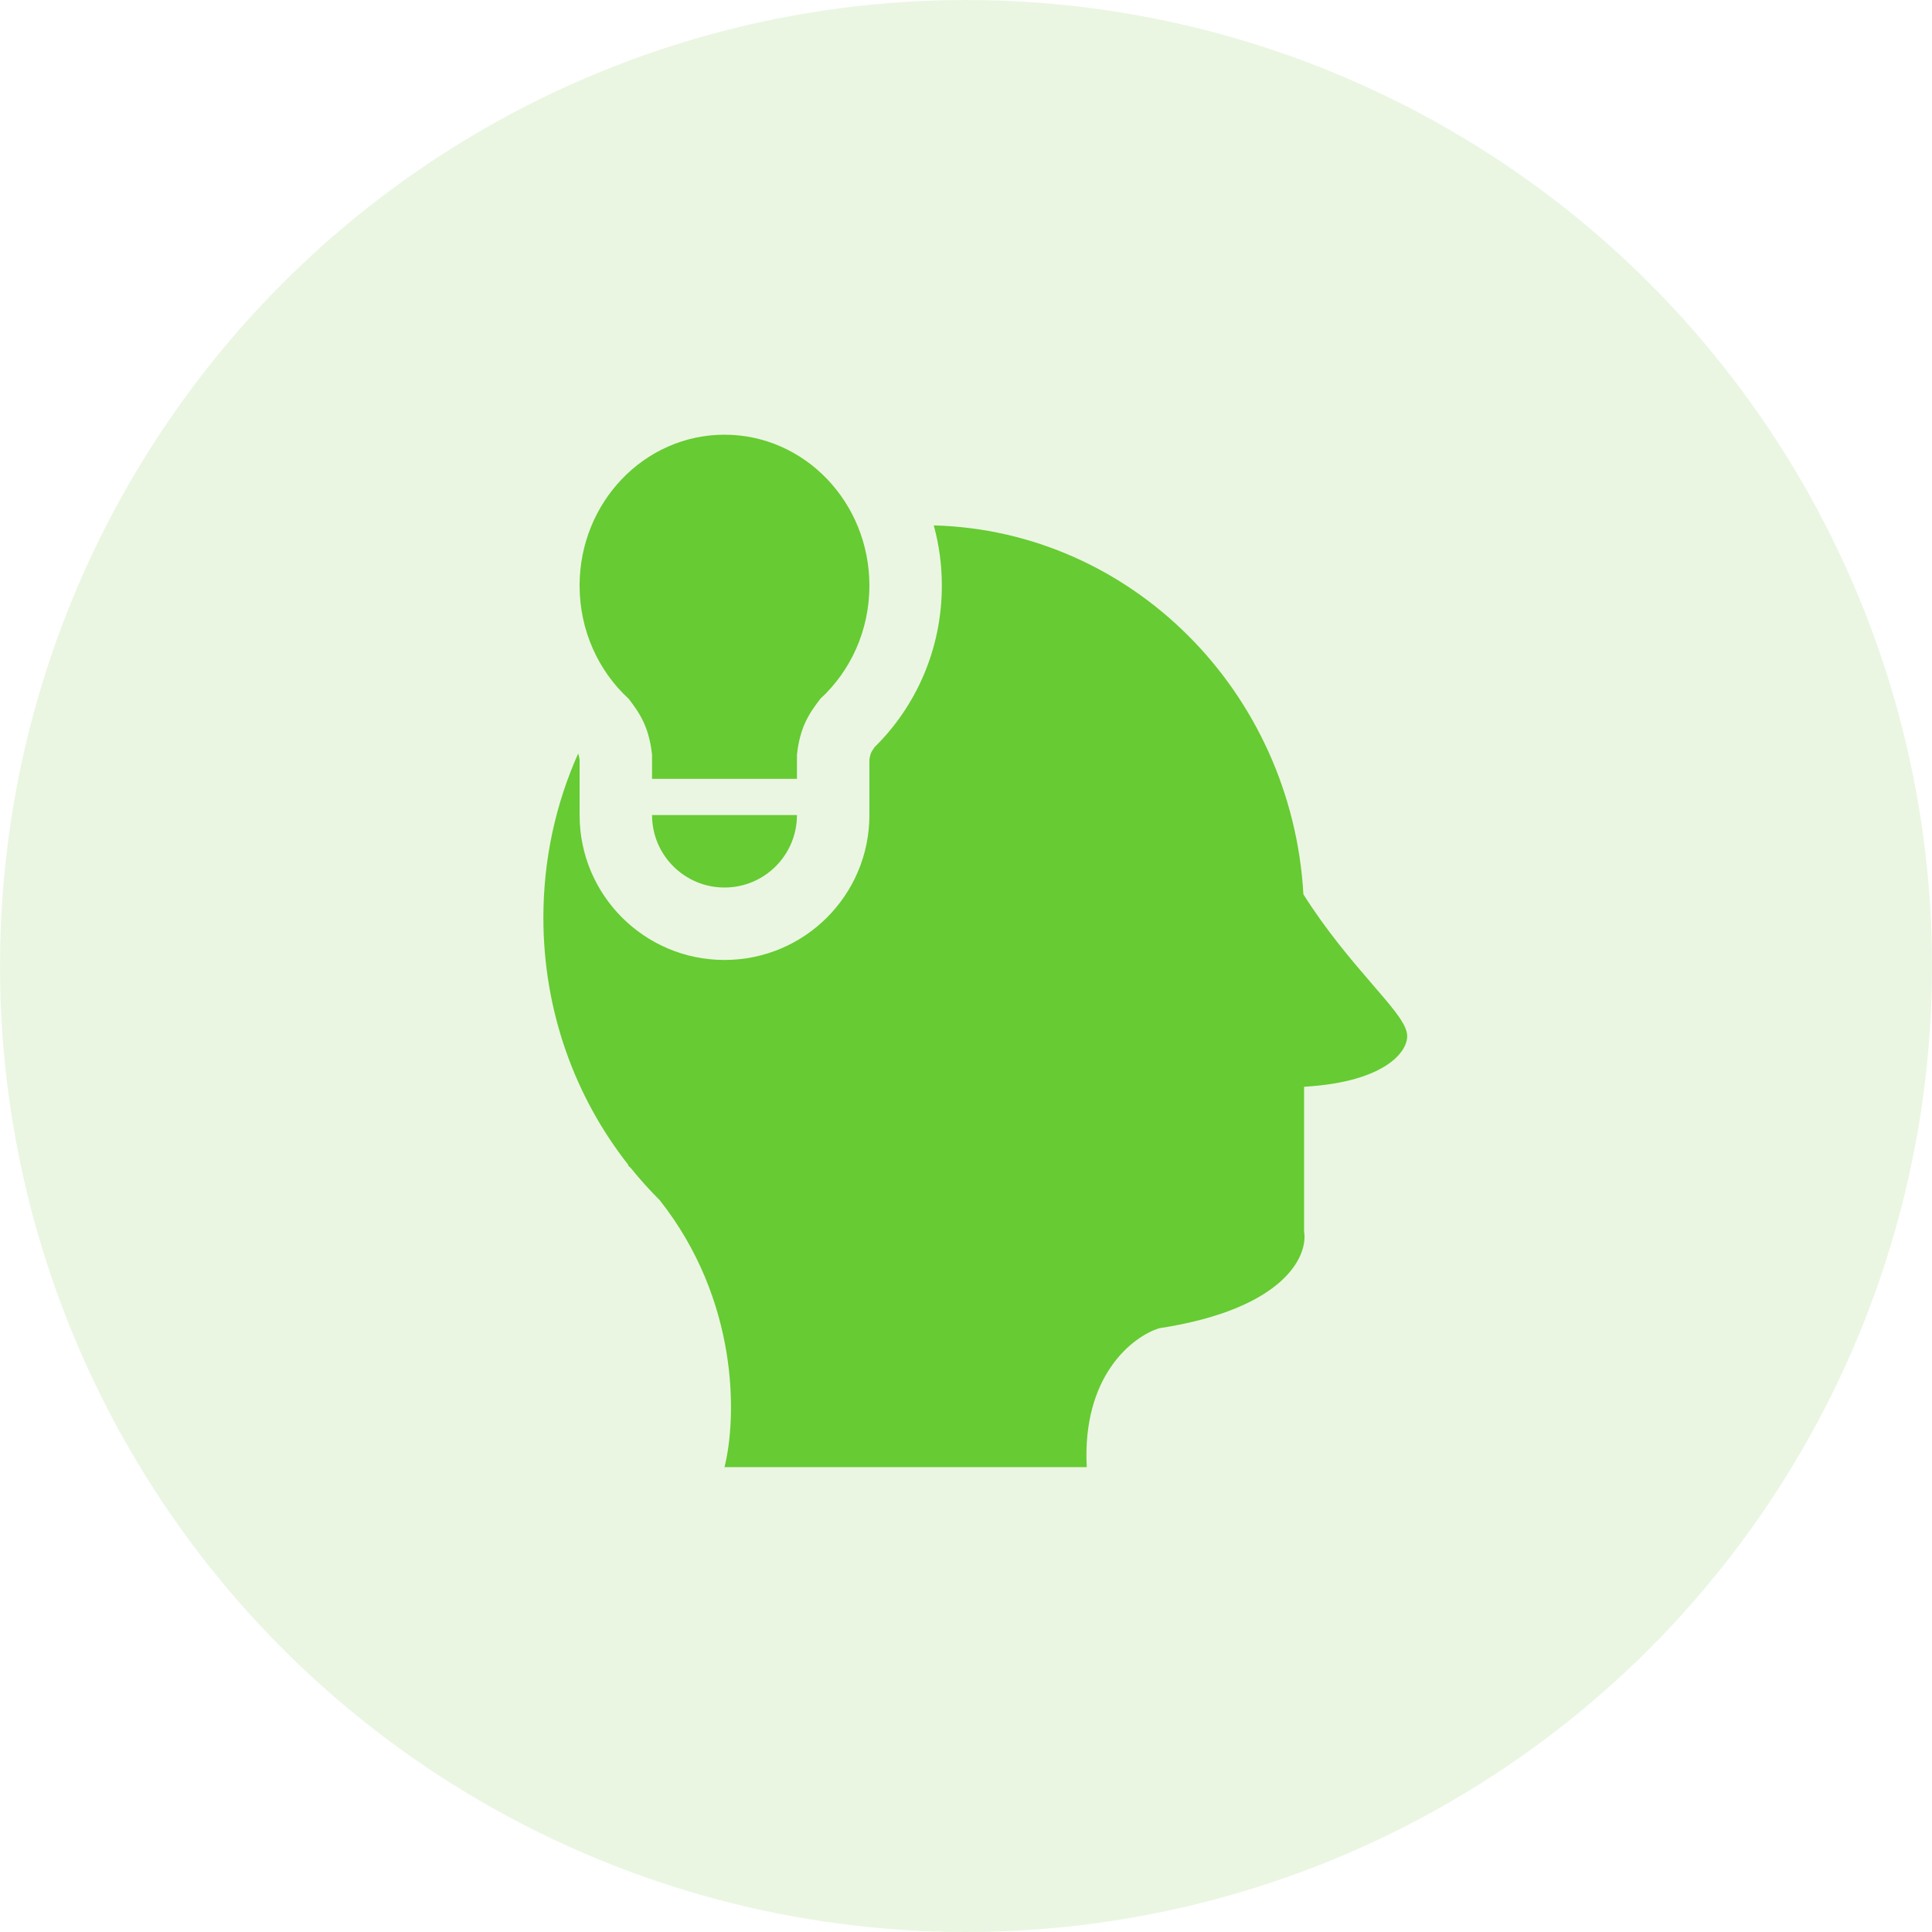
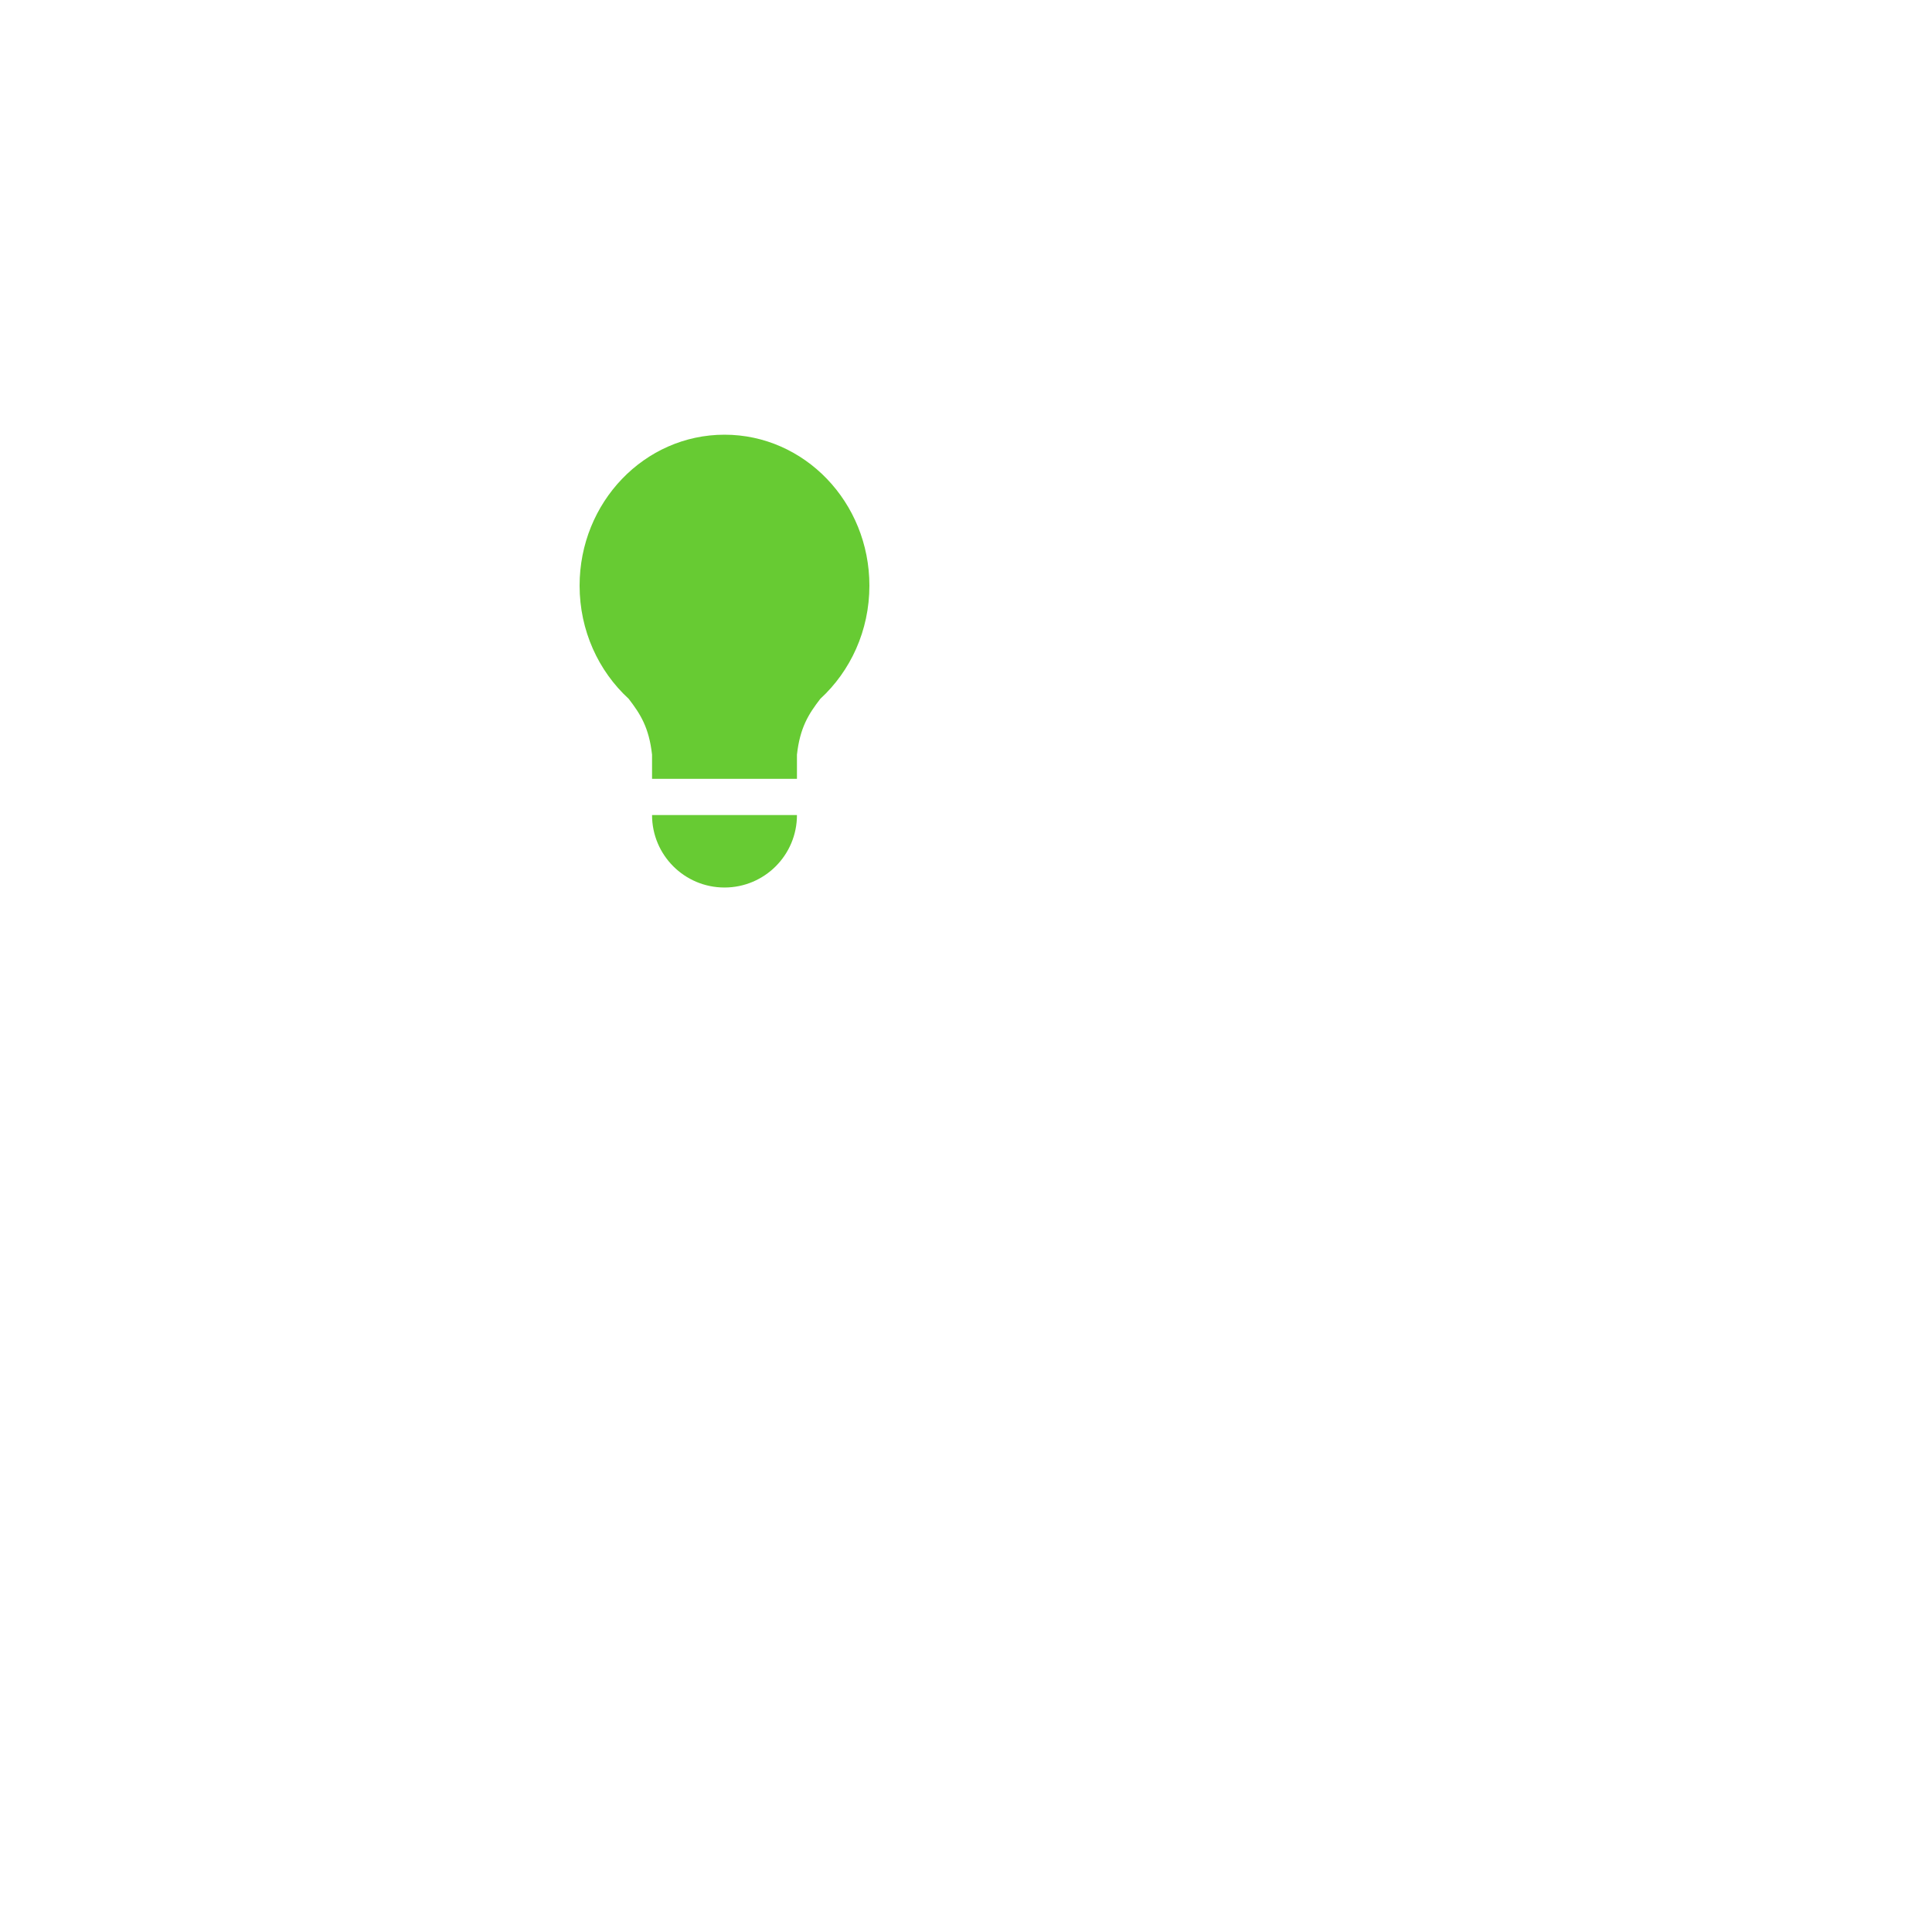
<svg xmlns="http://www.w3.org/2000/svg" width="160" height="160" viewBox="0 0 160 160" fill="none">
-   <circle cx="80" cy="80" r="80" fill="#D7EEC6" fill-opacity="0.5" />
-   <path d="M77.332 43.511C93.718 43.949 106.987 57.299 107.942 74.064C111.759 80.103 116.131 83.654 116.5 85.5C116.833 86.833 115 89.6 108 90V102C108.333 104 106.4 108.4 96 110C93.833 110.667 89.6 113.9 90 121.5H60C61.043 117.33 61.18 107.675 54.631 99.389C53.794 98.555 53.001 97.674 52.257 96.75C52.172 96.667 52.087 96.583 52 96.5L52.043 96.481C47.64 90.891 45 83.764 45 76C45 71.146 46.032 66.541 47.881 62.405C47.911 62.49 47.959 62.642 48 62.906V67.5C48 74.127 53.373 79.5 60 79.5C66.627 79.5 72 74.127 72 67.5V62.905C72.059 62.525 72.125 62.375 72.147 62.328C72.18 62.256 72.238 62.141 72.436 61.868C75.88 58.483 78 53.723 78 48.5C78 46.781 77.768 45.106 77.332 43.511Z" fill="#67CB33" />
  <path d="M66 67.5C66 70.814 63.314 73.5 60 73.5C56.686 73.5 54 70.814 54 67.5H66ZM60 36C66.627 36 72 41.596 72 48.5C72 52.234 70.426 55.583 67.935 57.873C66.963 59.133 66.249 60.258 66 62.5V64.5H54V62.5C53.751 60.258 53.036 59.133 52.065 57.873C49.573 55.583 48 52.233 48 48.5C48 41.596 53.373 36 60 36Z" fill="#67CB33" />
</svg>